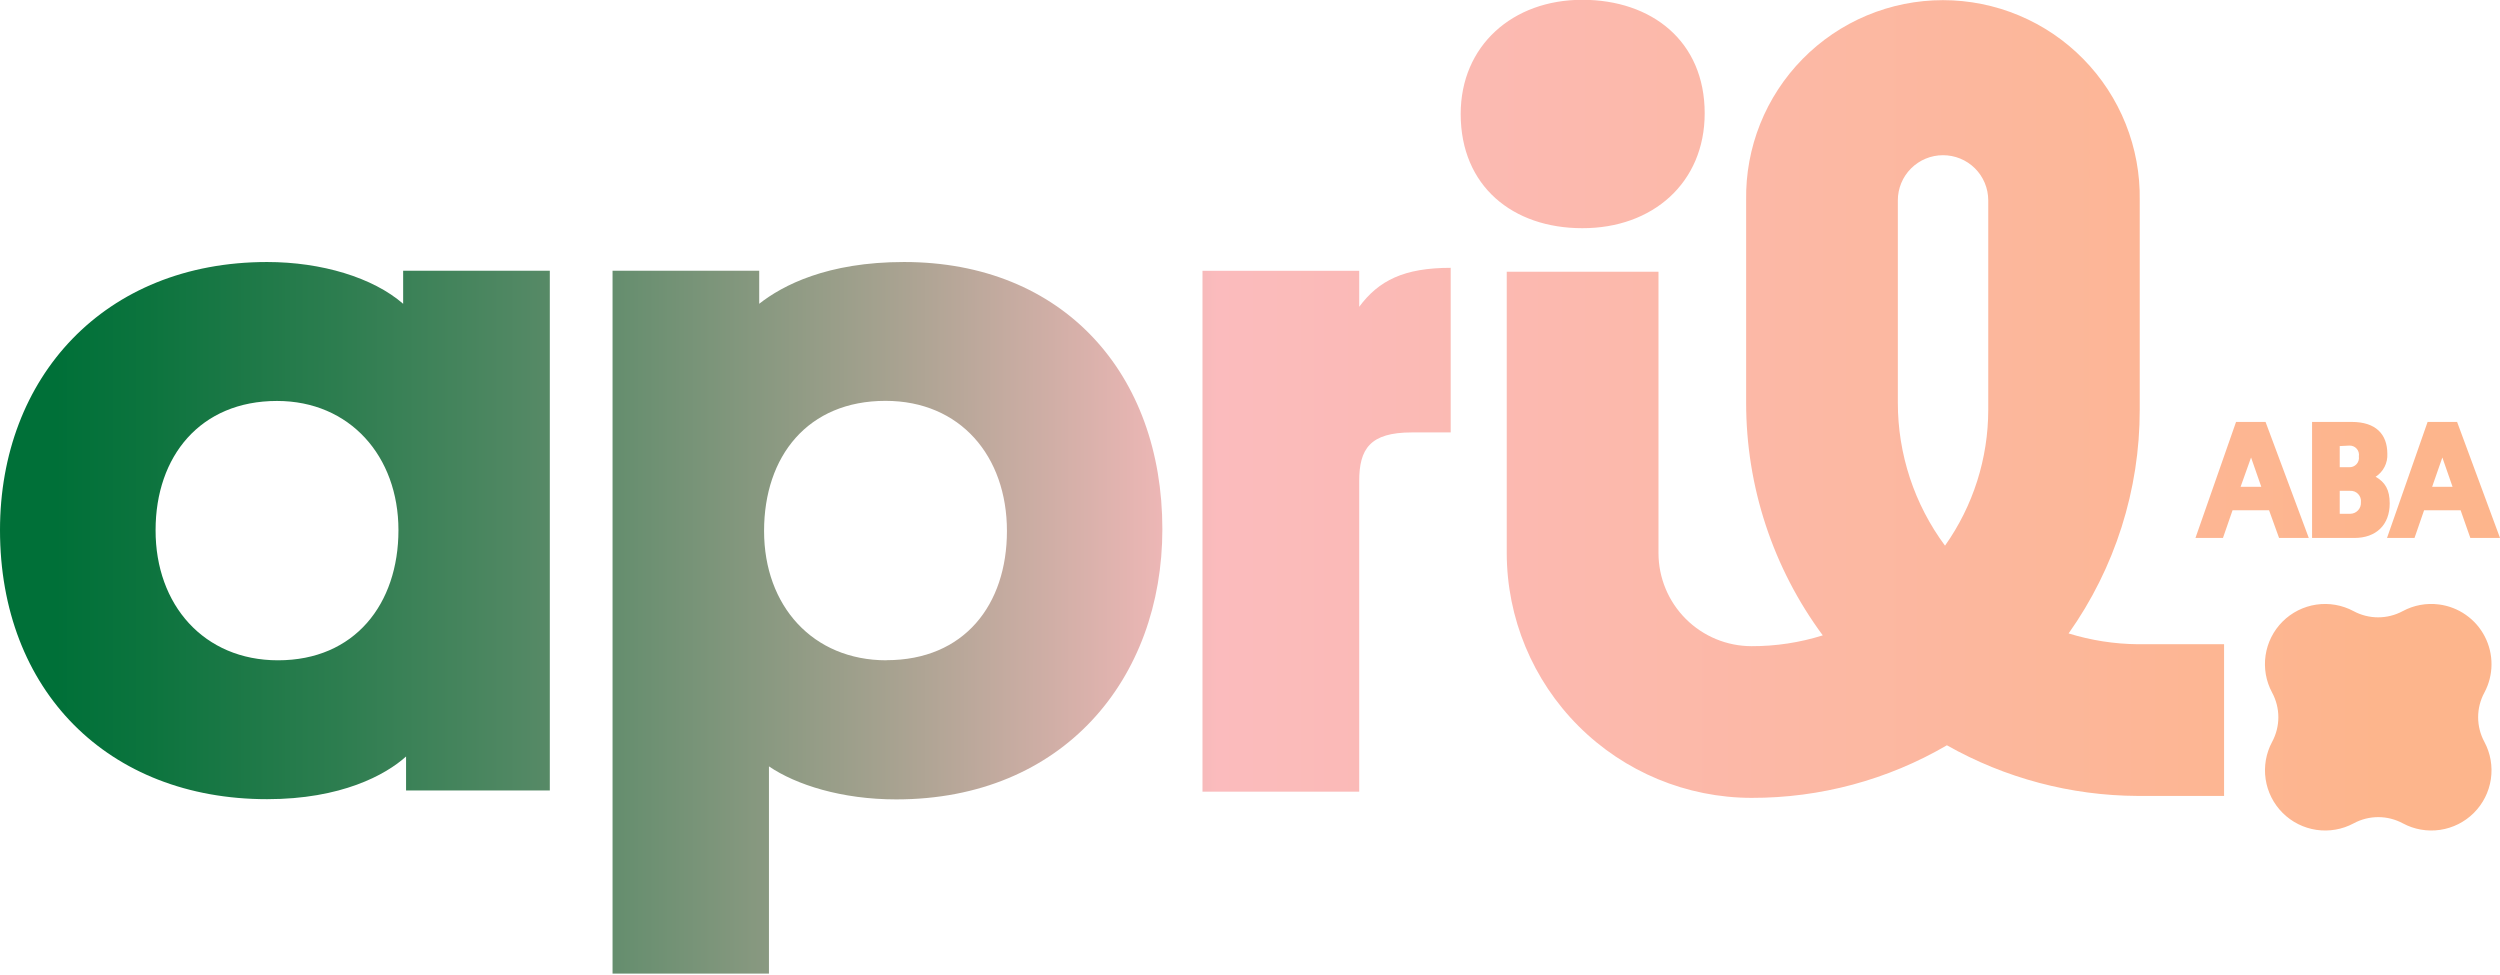
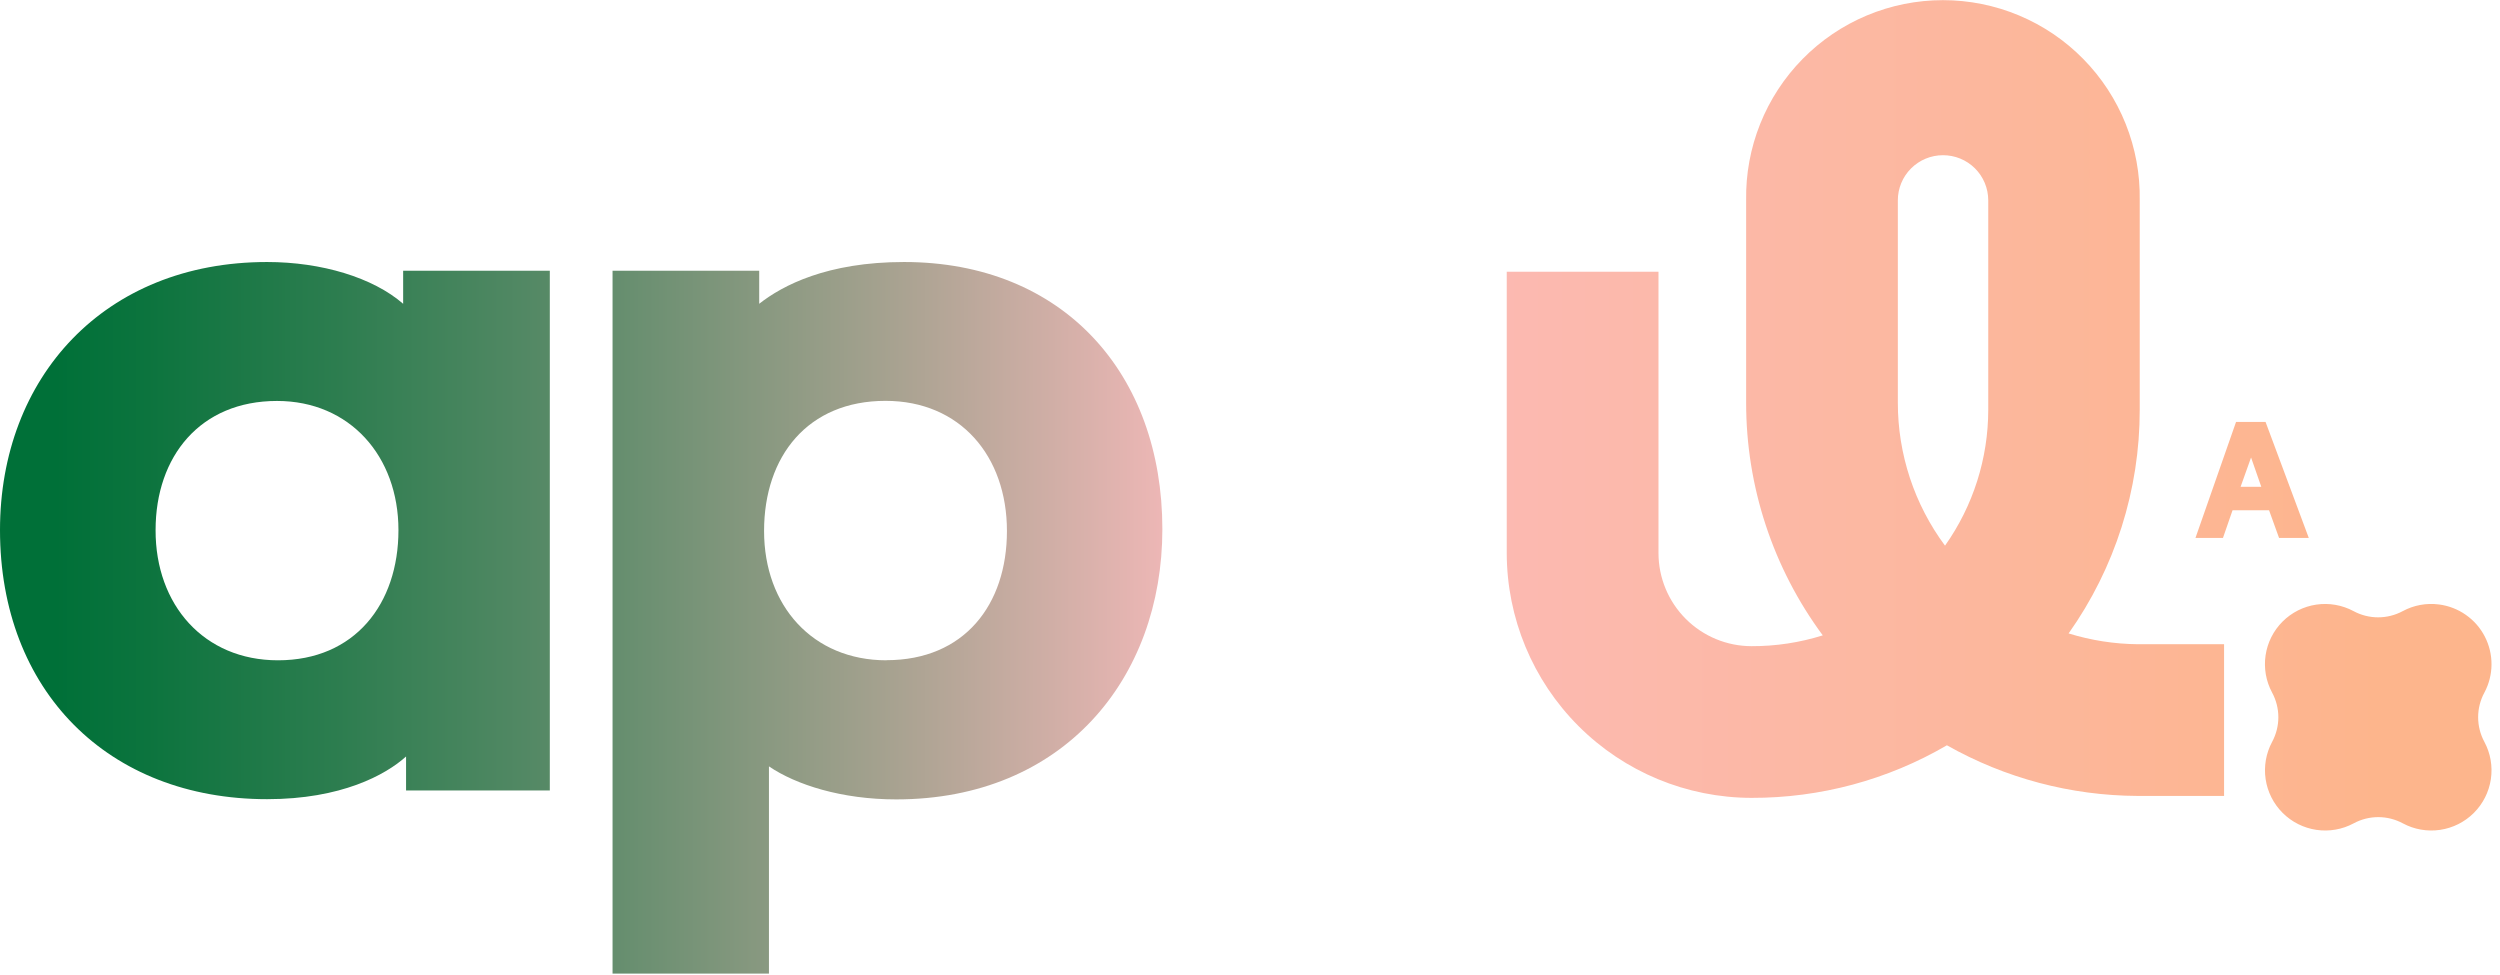
<svg xmlns="http://www.w3.org/2000/svg" width="200" height="78" viewBox="0 0 200 78" fill="none">
  <g clip-path="url(#clip0_644_514)">
    <path d="M32.485 60.519C30.851 61.993 27.297 63.934 21.37 63.934C8.625 63.934 0 55.232 0 42.409C0 30.209 8.318 20.961 21.37 20.961C25.724 20.961 29.844 22.206 32.252 24.303V21.661H43.985V63.238H32.485V60.519ZM22.239 52.824C28.378 52.824 31.876 48.319 31.876 42.409C31.876 36.499 27.985 32.076 22.161 32.076C16.022 32.076 12.447 36.503 12.447 42.409C12.434 48.397 16.32 52.824 22.239 52.824Z" fill="url(#paint0_linear_644_514)" />
    <path d="M61.516 77.89H49.004V21.661H60.737V24.303C62.605 22.829 66.18 20.961 72.319 20.961C85.06 20.961 92.989 29.897 92.989 42.335C92.989 54.302 85.06 63.952 71.697 63.952C67.343 63.952 63.69 62.789 61.516 61.31V77.89ZM70.919 52.815C77.136 52.815 80.555 48.388 80.555 42.478C80.555 36.495 76.824 32.068 70.841 32.068C64.624 32.068 61.126 36.495 61.126 42.478C61.126 48.461 65.013 52.824 70.919 52.824V52.815Z" fill="url(#paint1_linear_644_514)" />
    <path d="M195.106 48.356C194.113 48.227 193.105 48.413 192.223 48.888C191.617 49.215 190.939 49.387 190.251 49.387C189.563 49.387 188.885 49.215 188.28 48.888C187.369 48.4 186.324 48.218 185.302 48.369C184.279 48.521 183.333 48.998 182.602 49.729C181.872 50.46 181.396 51.407 181.246 52.43C181.096 53.453 181.279 54.497 181.769 55.407C182.096 56.013 182.268 56.69 182.268 57.379C182.268 58.067 182.096 58.745 181.769 59.35C181.281 60.262 181.099 61.306 181.25 62.329C181.401 63.352 181.878 64.299 182.609 65.03C183.34 65.761 184.287 66.237 185.31 66.389C186.333 66.54 187.377 66.358 188.288 65.87C188.894 65.542 189.571 65.37 190.26 65.37C190.948 65.37 191.626 65.542 192.231 65.87C193.143 66.358 194.187 66.54 195.21 66.389C196.233 66.237 197.18 65.761 197.911 65.03C198.642 64.299 199.118 63.352 199.27 62.329C199.421 61.306 199.239 60.262 198.751 59.35C198.423 58.745 198.251 58.067 198.251 57.379C198.251 56.69 198.423 56.013 198.751 55.407C199.119 54.719 199.315 53.952 199.321 53.171C199.327 52.391 199.143 51.62 198.786 50.926C198.428 50.232 197.907 49.636 197.267 49.188C196.628 48.74 195.889 48.455 195.115 48.356H195.106Z" fill="url(#paint2_linear_644_514)" />
-     <path d="M116.056 34.594H112.943C109.593 34.594 108.737 35.917 108.737 38.486V63.336H96.199V21.664H108.737V24.543C110.293 22.442 112.316 21.426 116.056 21.426V34.594Z" fill="url(#paint3_linear_644_514)" />
-     <path d="M136.375 9.063C136.375 3.292 132.134 -0.016 126.579 -0.016C121.023 -0.016 116.855 3.638 116.855 9.12C116.855 14.895 121.023 18.255 126.579 18.255C132.212 18.272 136.375 14.619 136.375 9.063Z" fill="url(#paint4_linear_644_514)" />
    <path d="M140.124 63.829C134.931 63.824 129.953 61.758 126.282 58.087C122.61 54.415 120.545 49.437 120.539 44.245V21.738H132.679V44.245C132.68 46.219 133.465 48.113 134.86 49.509C136.256 50.906 138.149 51.692 140.124 51.694C142.056 51.7 143.978 51.408 145.822 50.829C141.835 45.442 139.686 38.915 139.691 32.213V16.018C139.657 13.929 140.038 11.853 140.814 9.913C141.59 7.973 142.744 6.206 144.209 4.716C145.674 3.226 147.422 2.043 149.349 1.235C151.276 0.428 153.345 0.012 155.435 0.012C157.524 0.012 159.593 0.428 161.52 1.235C163.448 2.043 165.195 3.226 166.66 4.716C168.125 6.206 169.28 7.973 170.055 9.913C170.831 11.853 171.212 13.929 171.178 16.018V32.775C171.186 39.187 169.198 45.443 165.488 50.674C167.287 51.231 169.157 51.522 171.04 51.538H177.926V63.674H171.009C165.661 63.65 160.408 62.255 155.752 59.623C151.01 62.391 145.615 63.843 140.124 63.829ZM155.432 12.417C154.476 12.418 153.559 12.799 152.883 13.476C152.206 14.152 151.827 15.07 151.827 16.027V32.209C151.823 36.33 153.146 40.343 155.601 43.653C157.851 40.475 159.059 36.677 159.06 32.784V16.018C159.058 15.543 158.964 15.073 158.781 14.635C158.598 14.197 158.33 13.799 157.993 13.465C157.656 13.13 157.257 12.866 156.817 12.686C156.378 12.506 155.907 12.415 155.432 12.417Z" fill="url(#paint5_linear_644_514)" />
    <path d="M181.525 40.822H178.603L177.837 43.036H175.637L178.884 33.754H181.244L184.703 43.036H182.325L181.525 40.822ZM179.247 38.946H180.903L180.085 36.599L179.247 38.946Z" fill="url(#paint6_linear_644_514)" />
-     <path d="M188.359 43.036H184.965V33.754H188.142C190.062 33.754 190.987 34.735 190.987 36.305C191.006 36.666 190.93 37.027 190.765 37.349C190.6 37.672 190.353 37.946 190.049 38.142C190.814 38.574 191.177 39.188 191.177 40.273C191.177 42.003 190.075 43.036 188.359 43.036ZM187.178 35.686V37.377H187.931C188.042 37.383 188.153 37.364 188.256 37.321C188.359 37.278 188.452 37.213 188.526 37.13C188.601 37.047 188.656 36.949 188.687 36.842C188.719 36.735 188.726 36.622 188.709 36.512C188.728 36.402 188.722 36.288 188.691 36.181C188.66 36.073 188.605 35.974 188.53 35.891C188.455 35.807 188.362 35.742 188.258 35.7C188.154 35.658 188.042 35.64 187.931 35.648L187.178 35.686ZM187.178 39.266V41.103H188.008C188.127 41.104 188.245 41.08 188.354 41.032C188.463 40.985 188.561 40.916 188.642 40.829C188.723 40.742 188.786 40.64 188.826 40.528C188.865 40.416 188.881 40.297 188.873 40.178C188.887 40.059 188.874 39.939 188.836 39.825C188.798 39.712 188.735 39.608 188.653 39.521C188.571 39.434 188.47 39.366 188.359 39.322C188.248 39.278 188.128 39.259 188.008 39.266H187.178Z" fill="url(#paint7_linear_644_514)" />
-     <path d="M196.849 40.822H193.927L193.161 43.036H190.961L194.208 33.754H196.568L200.001 43.036H197.627L196.849 40.822ZM194.571 38.946H196.205L195.388 36.599L194.571 38.946Z" fill="url(#paint8_linear_644_514)" />
  </g>
  <defs>
    <linearGradient id="paint0_linear_644_514" x1="4.401" y1="42.448" x2="190.407" y2="42.448" gradientUnits="userSpaceOnUse">
      <stop stop-color="#007038" />
      <stop offset="0.04" stop-color="#0C743E" />
      <stop offset="0.12" stop-color="#2C7D4F" />
      <stop offset="0.23" stop-color="#5F8C6B" />
      <stop offset="0.36" stop-color="#A7A290" />
      <stop offset="0.5" stop-color="#FBBBBD" />
      <stop offset="1" stop-color="#FDB58C" />
    </linearGradient>
    <linearGradient id="paint1_linear_644_514" x1="4.4" y1="49.425" x2="190.406" y2="49.425" gradientUnits="userSpaceOnUse">
      <stop stop-color="#007038" />
      <stop offset="0.04" stop-color="#0C743E" />
      <stop offset="0.12" stop-color="#2C7D4F" />
      <stop offset="0.23" stop-color="#5F8C6B" />
      <stop offset="0.36" stop-color="#A7A290" />
      <stop offset="0.5" stop-color="#FBBBBD" />
      <stop offset="1" stop-color="#FDB58C" />
    </linearGradient>
    <linearGradient id="paint2_linear_644_514" x1="4.401" y1="57.379" x2="190.407" y2="57.379" gradientUnits="userSpaceOnUse">
      <stop stop-color="#007038" />
      <stop offset="0.04" stop-color="#0C743E" />
      <stop offset="0.12" stop-color="#2C7D4F" />
      <stop offset="0.23" stop-color="#5F8C6B" />
      <stop offset="0.36" stop-color="#A7A290" />
      <stop offset="0.5" stop-color="#FBBBBD" />
      <stop offset="1" stop-color="#FDB58C" />
    </linearGradient>
    <linearGradient id="paint3_linear_644_514" x1="4.403" y1="42.381" x2="190.408" y2="42.381" gradientUnits="userSpaceOnUse">
      <stop stop-color="#007038" />
      <stop offset="0.04" stop-color="#0C743E" />
      <stop offset="0.12" stop-color="#2C7D4F" />
      <stop offset="0.23" stop-color="#5F8C6B" />
      <stop offset="0.36" stop-color="#A7A290" />
      <stop offset="0.5" stop-color="#FBBBBD" />
      <stop offset="1" stop-color="#FDB58C" />
    </linearGradient>
    <linearGradient id="paint4_linear_644_514" x1="4.402" y1="9.137" x2="190.408" y2="9.137" gradientUnits="userSpaceOnUse">
      <stop stop-color="#007038" />
      <stop offset="0.04" stop-color="#0C743E" />
      <stop offset="0.12" stop-color="#2C7D4F" />
      <stop offset="0.23" stop-color="#5F8C6B" />
      <stop offset="0.36" stop-color="#A7A290" />
      <stop offset="0.5" stop-color="#FBBBBD" />
      <stop offset="1" stop-color="#FDB58C" />
    </linearGradient>
    <linearGradient id="paint5_linear_644_514" x1="4.402" y1="32.053" x2="190.408" y2="32.053" gradientUnits="userSpaceOnUse">
      <stop stop-color="#007038" />
      <stop offset="0.04" stop-color="#0C743E" />
      <stop offset="0.12" stop-color="#2C7D4F" />
      <stop offset="0.23" stop-color="#5F8C6B" />
      <stop offset="0.36" stop-color="#A7A290" />
      <stop offset="0.5" stop-color="#FBBBBD" />
      <stop offset="1" stop-color="#FDB58C" />
    </linearGradient>
    <linearGradient id="paint6_linear_644_514" x1="4.399" y1="38.397" x2="190.405" y2="38.397" gradientUnits="userSpaceOnUse">
      <stop stop-color="#007038" />
      <stop offset="0.04" stop-color="#0C743E" />
      <stop offset="0.12" stop-color="#2C7D4F" />
      <stop offset="0.23" stop-color="#5F8C6B" />
      <stop offset="0.36" stop-color="#A7A290" />
      <stop offset="0.5" stop-color="#FBBBBD" />
      <stop offset="1" stop-color="#FDB58C" />
    </linearGradient>
    <linearGradient id="paint7_linear_644_514" x1="4.402" y1="38.397" x2="190.408" y2="38.397" gradientUnits="userSpaceOnUse">
      <stop stop-color="#007038" />
      <stop offset="0.04" stop-color="#0C743E" />
      <stop offset="0.12" stop-color="#2C7D4F" />
      <stop offset="0.23" stop-color="#5F8C6B" />
      <stop offset="0.36" stop-color="#A7A290" />
      <stop offset="0.5" stop-color="#FBBBBD" />
      <stop offset="1" stop-color="#FDB58C" />
    </linearGradient>
    <linearGradient id="paint8_linear_644_514" x1="4.402" y1="38.397" x2="190.408" y2="38.397" gradientUnits="userSpaceOnUse">
      <stop stop-color="#007038" />
      <stop offset="0.04" stop-color="#0C743E" />
      <stop offset="0.12" stop-color="#2C7D4F" />
      <stop offset="0.23" stop-color="#5F8C6B" />
      <stop offset="0.36" stop-color="#A7A290" />
      <stop offset="0.5" stop-color="#FBBBBD" />
      <stop offset="1" stop-color="#FDB58C" />
    </linearGradient>
    <clipPath id="clip0_644_514">
      <rect width="200" height="77.888" fill="white" />
    </clipPath>
  </defs>
</svg>